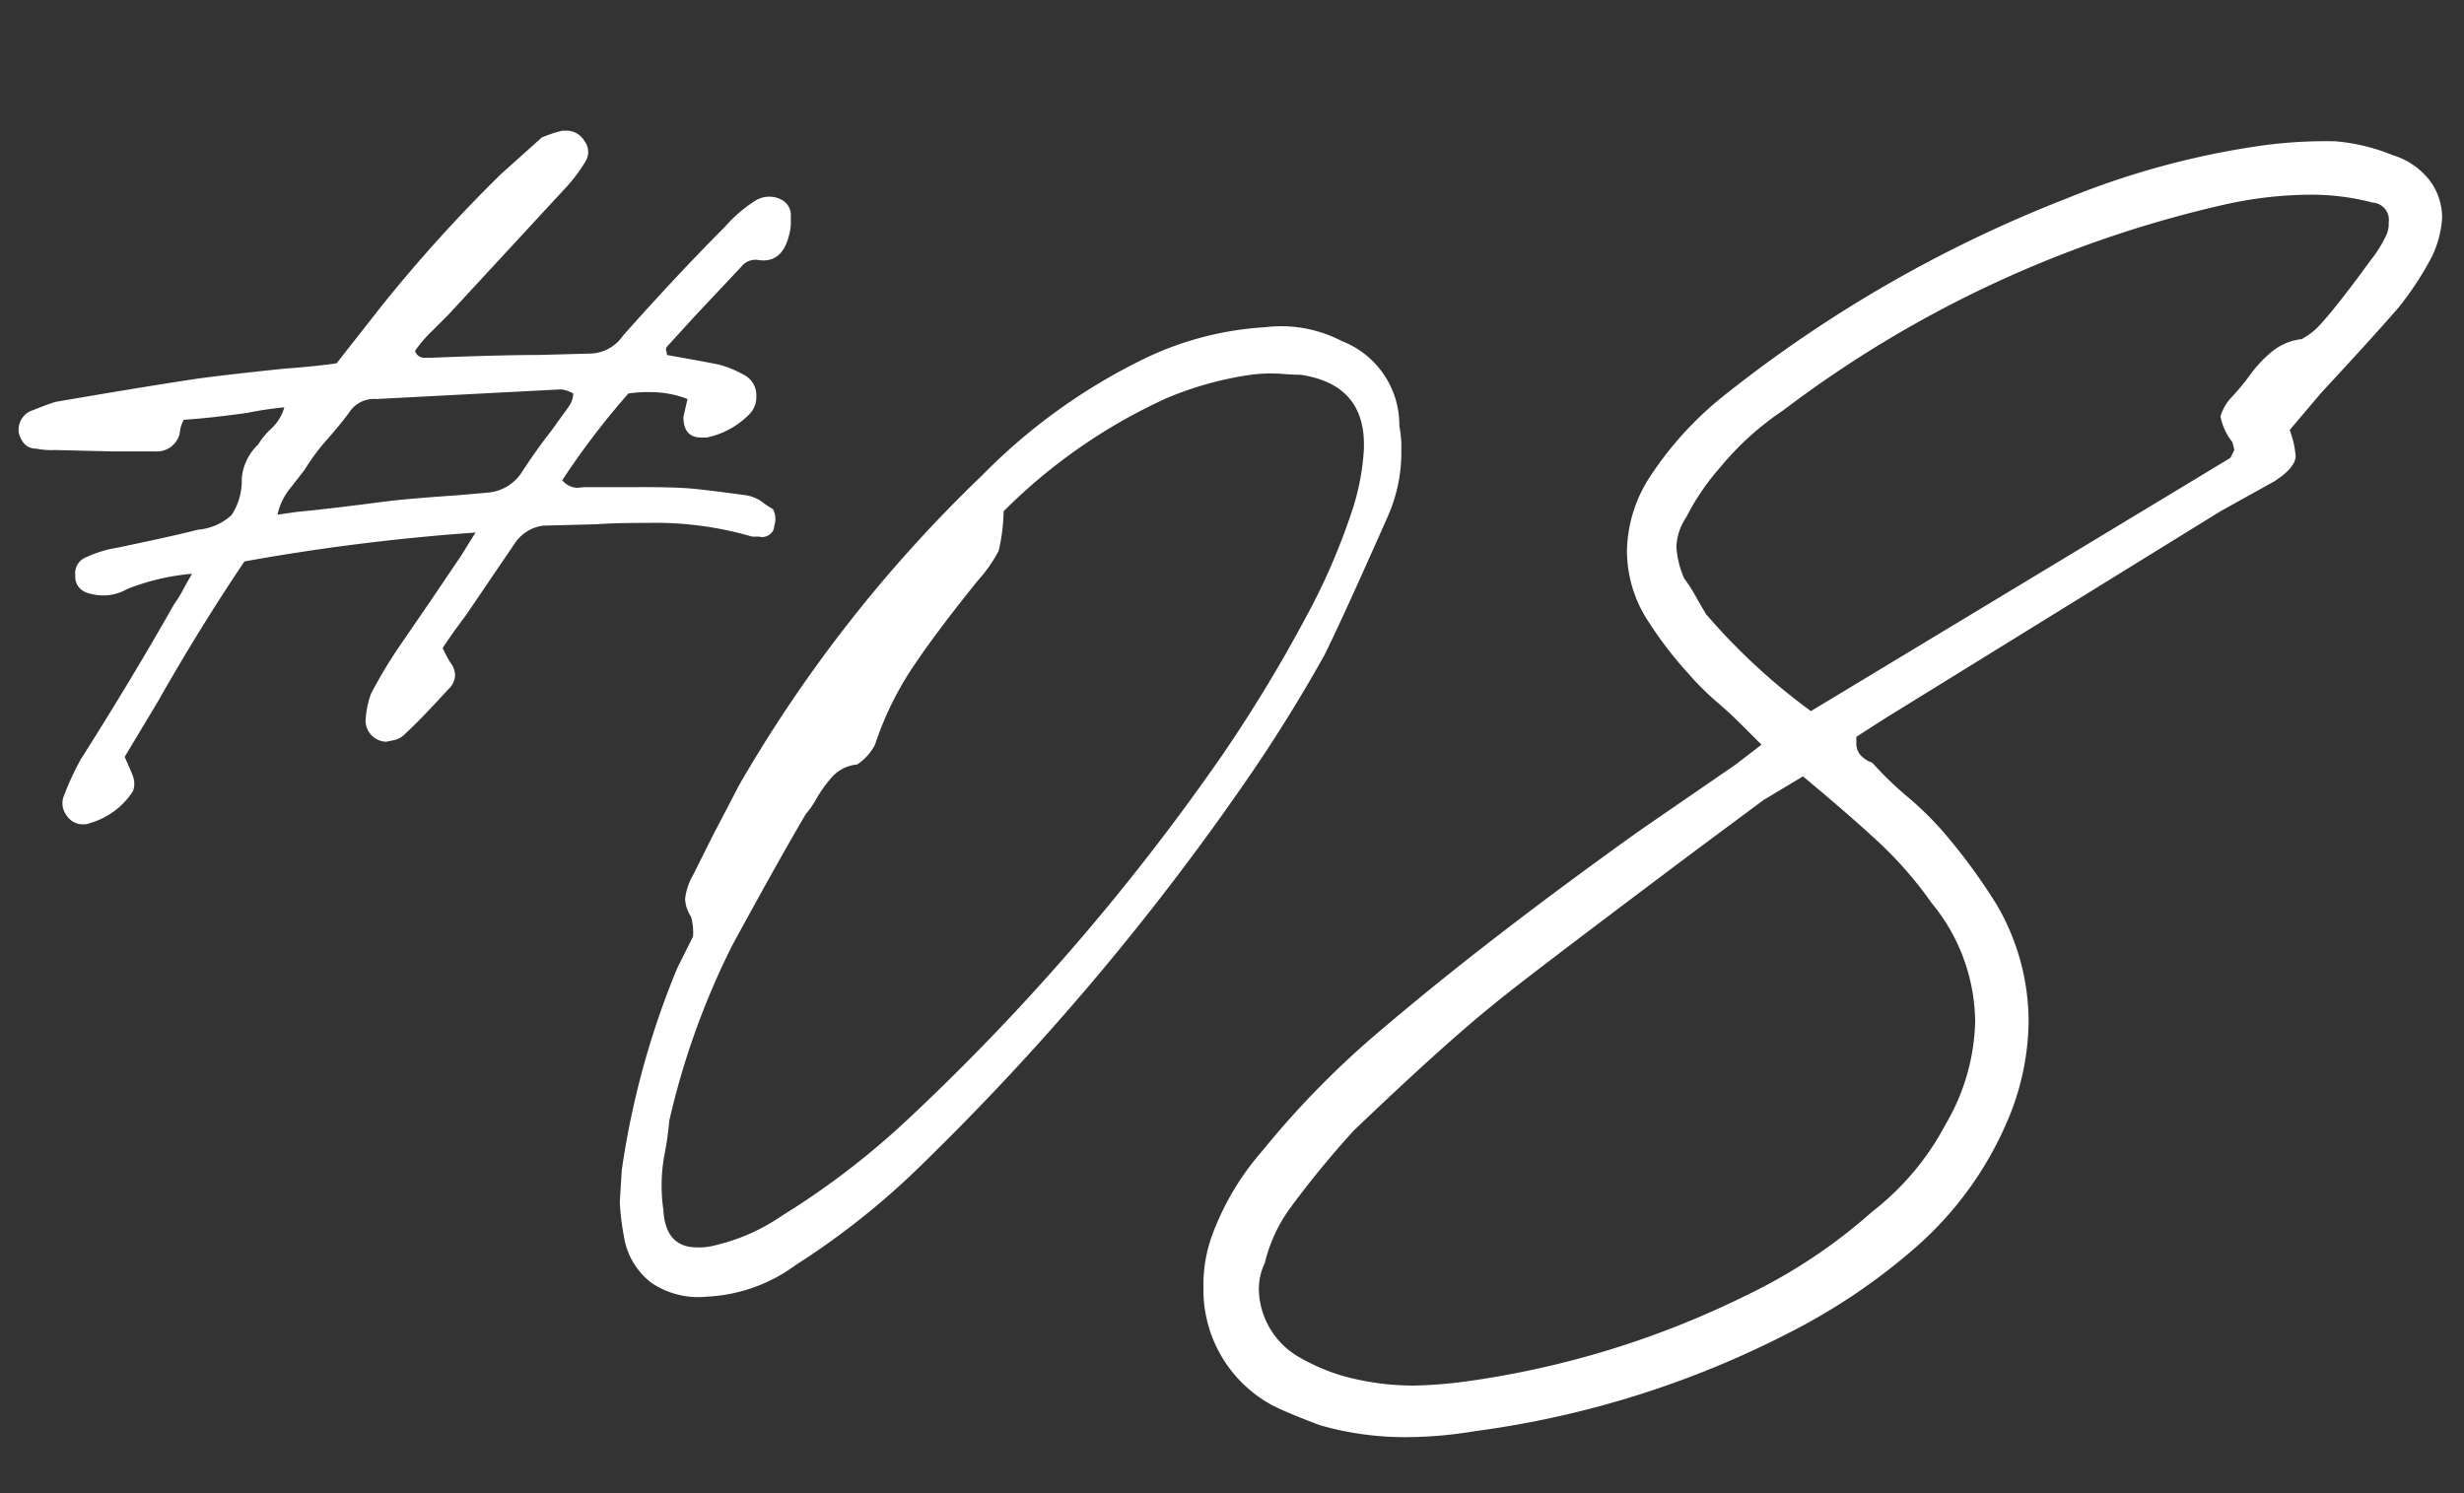
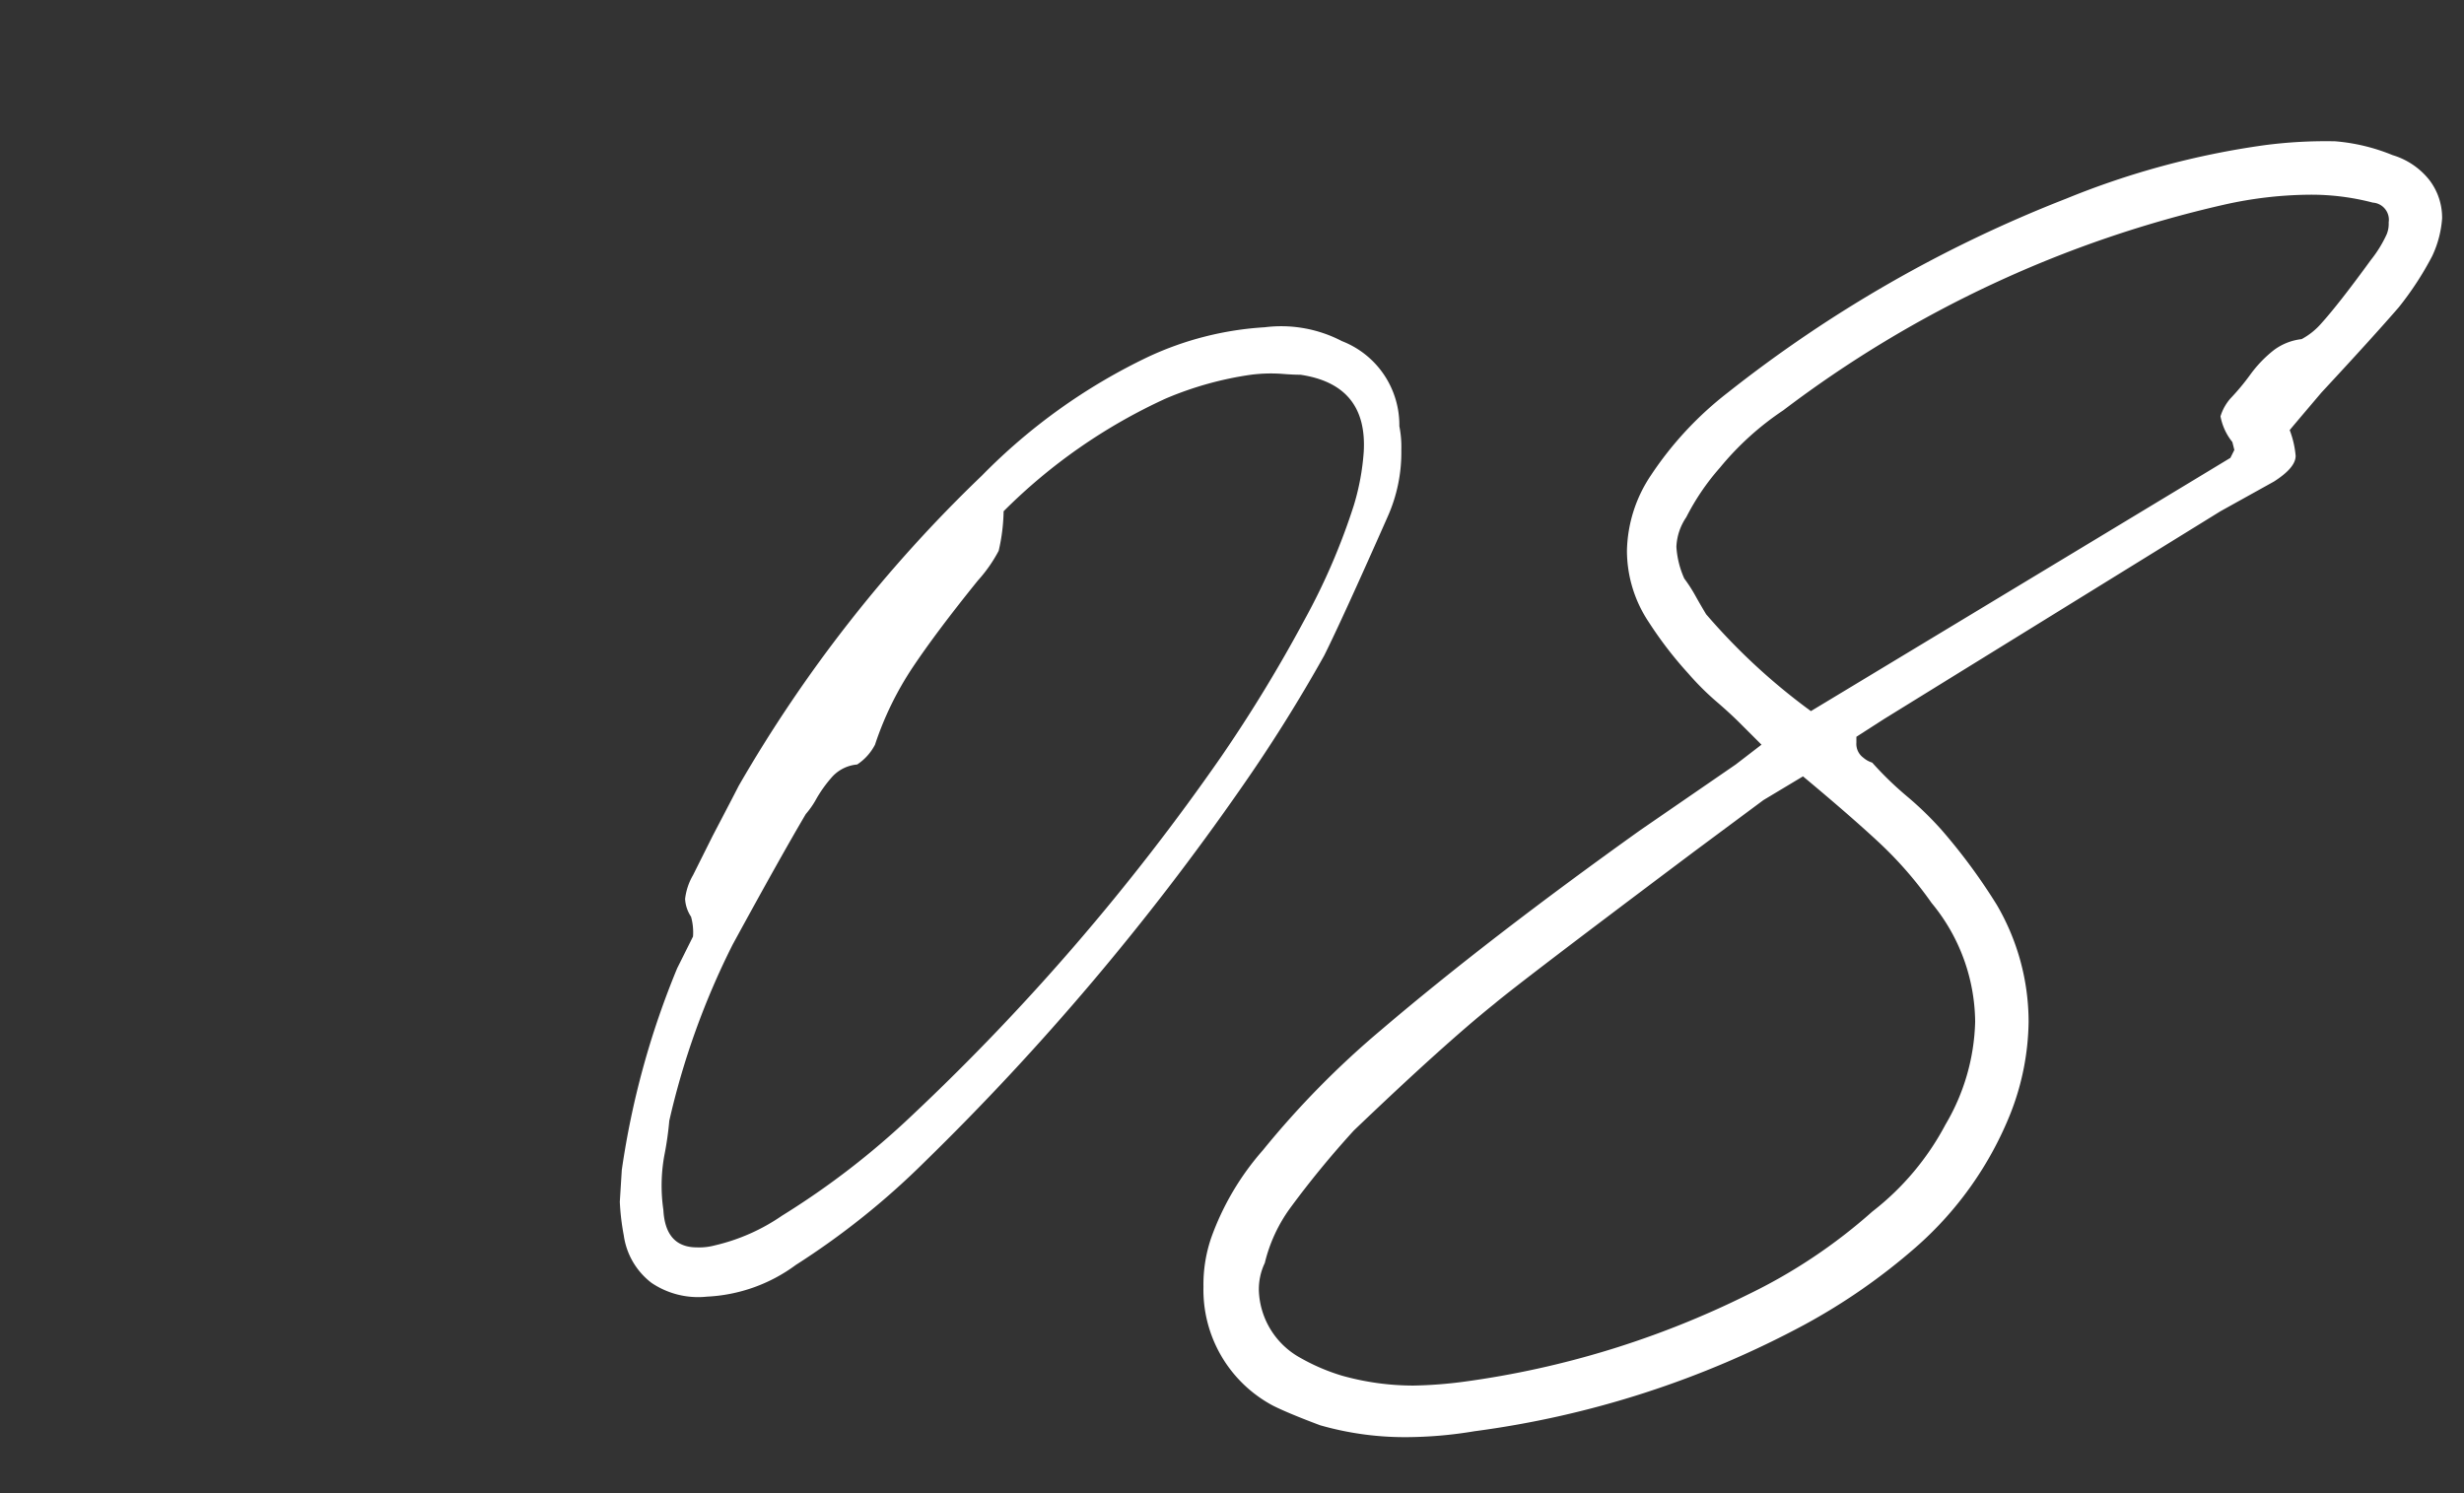
<svg xmlns="http://www.w3.org/2000/svg" width="132" height="80" viewBox="0 0 132 80">
  <rect x="0" y="0" width="132" height="80" fill="#333333" stroke="none" />
  <defs>
    <clipPath id="clip-path">
      <rect id="長方形_2519" data-name="長方形 2519" width="132" height="80" transform="translate(909 155)" fill="#fff" opacity="0.344" />
    </clipPath>
    <clipPath id="clip-path-2">
-       <path id="パス_6929" data-name="パス 6929" d="M0,23.284H41.368V-13.881H0Z" transform="translate(0 13.881)" fill="#fff" />
-     </clipPath>
+       </clipPath>
  </defs>
  <g id="マスクグループ_294" data-name="マスクグループ 294" transform="translate(-909 -155)" clip-path="url(#clip-path)">
    <g id="グループ_3771" data-name="グループ 3771" transform="translate(910 175.881)">
      <g id="グループ_3770" data-name="グループ 3770" transform="translate(0 -13.881)" clip-path="url(#clip-path-2)">
        <g id="グループ_3769" data-name="グループ 3769" transform="translate(-0.001 0.001)">
-           <path id="パス_6928" data-name="パス 6928" d="M25.917,2.771a.953.953,0,0,0-.4-.664,1.376,1.376,0,0,0-.776-.222A1.423,1.423,0,0,0,24,2.107a7.552,7.552,0,0,0-1.622,1.4q-2.506,2.51-5.456,5.826a2.178,2.178,0,0,1-1.77.958l-2.8.075q-1.988,0-5.676.147H6.265a.5.5,0,0,1-.479-.369,6.76,6.76,0,0,1,.849-1l.921-.921,6.2-6.709a8.58,8.58,0,0,0,1.178-1.55A.957.957,0,0,0,14.857-1.1a1.111,1.111,0,0,0-.958-.552h-.222a6.958,6.958,0,0,0-1.106.367Q10.358.707,10.431.632A80.107,80.107,0,0,0,4.016,7.711l-2.434,3.1q-.96.149-2.875.295-2.875.3-4.5.517-2.506.369-7.668,1.253-.3.076-1.4.517a1.1,1.1,0,0,0-.592.958V14.5c.147.589.466.886.958.886a3.9,3.9,0,0,0,.959.072l3.1.075H-8.15a1.263,1.263,0,0,0,1.328-.958,1.734,1.734,0,0,1,.22-.739q1.253-.072,3.392-.367a20.077,20.077,0,0,1,1.992-.3,2.475,2.475,0,0,1-.7,1.143,3.982,3.982,0,0,0-.7.849A2.839,2.839,0,0,0-3.5,17a3.287,3.287,0,0,1-.554,1.952,3.029,3.029,0,0,1-1.8.776q-1.108.293-4.278.958a6.291,6.291,0,0,0-1.695.514.916.916,0,0,0-.592.958v.15c.048.49.369.784.958.884A2.571,2.571,0,0,0-9.625,22.9a12.38,12.38,0,0,1,3.465-.811c-.147.246-.305.527-.479.849a6.175,6.175,0,0,1-.479.774q-2.209,3.908-5.012,8.332a14.72,14.72,0,0,0-.886,1.917A1.055,1.055,0,0,0-12.907,35a1.042,1.042,0,0,0,.924.514.829.829,0,0,0,.367-.072,4.082,4.082,0,0,0,2.286-1.7,1.142,1.142,0,0,0,0-.811c-.048-.147-.2-.49-.442-1.031L-8,28.948q2.213-3.908,4.645-7.521A115.374,115.374,0,0,1,9.031,19.879q-.149.221-.736,1.178L6.6,23.566l-1.77,2.581a26.309,26.309,0,0,0-1.4,2.359,4.8,4.8,0,0,0-.295,1.475,1.135,1.135,0,0,0,1.106,1.106l.367-.075a1.163,1.163,0,0,0,.664-.367q.811-.739,2.286-2.361a1.054,1.054,0,0,0,.369-.736,1.084,1.084,0,0,0-.222-.664,3.765,3.765,0,0,1-.257-.442q-.112-.221-.185-.369.369-.59,1.253-1.77l2.656-3.909a2.164,2.164,0,0,1,1.475-.884l2.875-.075c.589-.048,1.5-.072,2.728-.072a18.489,18.489,0,0,1,5.6.736h.369a.634.634,0,0,0,.552-.11.564.564,0,0,0,.257-.479,1.085,1.085,0,0,0-.072-.886,4.888,4.888,0,0,1-.554-.367,2.024,2.024,0,0,0-.846-.369q-2.141-.293-3.025-.369T17.8,17.446H15c-.1,0-.27.013-.517.037a1.07,1.07,0,0,1-.811-.407,41.934,41.934,0,0,1,3.539-4.645,6.743,6.743,0,0,1,1.181-.075,5.474,5.474,0,0,1,1.989.369l-.22.958c0,.739.319,1.106.958,1.106h.295a4.489,4.489,0,0,0,2.286-1.253,1.3,1.3,0,0,0,.367-.958,1.219,1.219,0,0,0-.589-1.106,6.066,6.066,0,0,0-1.4-.589q-.739-.149-2.8-.517a.916.916,0,0,0-.037-.222.221.221,0,0,1,.037-.22l1.55-1.7,2.431-2.581a.954.954,0,0,1,.886-.369q1.325.221,1.695-1.4a2.512,2.512,0,0,0,.075-.736ZM14.046,13.095l-.958,1.328q-.811,1.032-1.622,2.284a2.407,2.407,0,0,1-1.77,1.033L8,17.887q-2.209.149-3.539.295-3.39.442-5.012.592l-1.033.147a3.39,3.39,0,0,1,.7-1.438c.367-.469.627-.8.774-1A11.365,11.365,0,0,1,1.1,14.865q.775-.888,1.143-1.4a1.583,1.583,0,0,1,1.475-.739l9.882-.517a1.7,1.7,0,0,1,.661.222,1.51,1.51,0,0,1-.035.257,1.247,1.247,0,0,1-.185.407" transform="translate(15.451 1.652)" fill="#fff" />
-         </g>
+           </g>
      </g>
    </g>
    <path id="パス_7526" data-name="パス 7526" d="M-5.035-54.166a5.65,5.65,0,0,1,.106,1.272,8.425,8.425,0,0,1-.742,3.6q-2.438,5.512-3.392,7.42a83.757,83.757,0,0,1-4.452,7.1,138.176,138.176,0,0,1-16.96,20.034,41.437,41.437,0,0,1-6.89,5.512,8.7,8.7,0,0,1-4.77,1.7A4.453,4.453,0,0,1-45.1-8.268a3.875,3.875,0,0,1-1.484-2.544,12.722,12.722,0,0,1-.212-1.8l.106-1.7a44.953,44.953,0,0,1,2.968-10.812l.848-1.7a3.1,3.1,0,0,0-.106-1.06,1.9,1.9,0,0,1-.318-.954,3.254,3.254,0,0,1,.424-1.272l1.06-2.12q1.166-2.226,1.378-2.65A74.611,74.611,0,0,1-27.4-51.516a31.361,31.361,0,0,1,8.9-6.36,17.175,17.175,0,0,1,6.254-1.59,7.032,7.032,0,0,1,4.134.742A4.821,4.821,0,0,1-5.035-54.166Zm-1.908,1.378q.212-3.6-3.392-4.134-.424,0-1.06-.053a8.463,8.463,0,0,0-1.59.053,18.247,18.247,0,0,0-4.558,1.272,29.75,29.75,0,0,0-8.692,6.042,9.944,9.944,0,0,1-.265,2.12,7.748,7.748,0,0,1-1.113,1.59q-2.226,2.756-3.5,4.664A17.248,17.248,0,0,0-33.125-37.1a2.831,2.831,0,0,1-.954,1.06A2.053,2.053,0,0,0-35.4-35.4a7.037,7.037,0,0,0-.848,1.166,4.644,4.644,0,0,1-.583.848q-1.378,2.332-3.922,7a41.337,41.337,0,0,0-3.392,9.434,17.382,17.382,0,0,1-.265,1.855,9.018,9.018,0,0,0-.053,2.915q.106,2.014,1.8,2.014a3.216,3.216,0,0,0,.954-.106,10.532,10.532,0,0,0,3.6-1.59,42.8,42.8,0,0,0,7-5.406A121.654,121.654,0,0,0-14.575-36.464a78.3,78.3,0,0,0,4.452-7.314,34.578,34.578,0,0,0,2.65-6.148A12.923,12.923,0,0,0-6.943-52.788Zm55.12-15.9a3.963,3.963,0,0,1,1.961,1.325,3.311,3.311,0,0,1,.689,2.067,5.653,5.653,0,0,1-.53,2.014,16.862,16.862,0,0,1-1.8,2.756q-1.378,1.59-4.134,4.558-1.8,2.12-1.7,2.014a5.044,5.044,0,0,1,.318,1.378q0,.636-1.166,1.378l-2.862,1.59-18.02,11.13-1.484.954v.318a.913.913,0,0,0,.371.8,1.3,1.3,0,0,0,.477.265,17.922,17.922,0,0,0,1.855,1.8,17.922,17.922,0,0,1,1.855,1.8,30.9,30.9,0,0,1,2.968,4.028,12.419,12.419,0,0,1,1.7,6.254,13.873,13.873,0,0,1-.954,4.876,18.779,18.779,0,0,1-5.088,7.208,32.862,32.862,0,0,1-5.936,4.134A51.556,51.556,0,0,1-1.007-.318,22.555,22.555,0,0,1-4.717,0,16.511,16.511,0,0,1-9.275-.636q-1.7-.636-2.544-1.06a7.026,7.026,0,0,1-3.71-6.36,7.722,7.722,0,0,1,.424-2.65,14.493,14.493,0,0,1,2.756-4.664,47.889,47.889,0,0,1,6.36-6.466Q-.265-26.712,7.9-32.542l5.088-3.5,1.378-1.06L13.2-38.266q-.53-.53-1.272-1.166a14.691,14.691,0,0,1-1.484-1.484,20.836,20.836,0,0,1-2.12-2.756,6.908,6.908,0,0,1-1.166-3.816,7.492,7.492,0,0,1,1.272-4.028,18.554,18.554,0,0,1,4.134-4.452A70.5,70.5,0,0,1,30.687-66.356a44.1,44.1,0,0,1,10.6-2.862A25.213,25.213,0,0,1,45.1-69.43,10.3,10.3,0,0,1,48.177-68.688ZM23.479-28.62a20.738,20.738,0,0,0-2.809-3.233q-1.537-1.431-4.081-3.551l-2.12,1.272-3.71,2.756q-9.328,7-10.706,8.162-2.65,2.12-7.526,6.784A50.7,50.7,0,0,0-10.865-12.3a8.3,8.3,0,0,0-1.378,2.968,3.279,3.279,0,0,0-.318,1.484,4.286,4.286,0,0,0,2.226,3.6,10.776,10.776,0,0,0,2.226.954,14.2,14.2,0,0,0,3.816.53,23.191,23.191,0,0,0,2.756-.212A48.926,48.926,0,0,0,13.621-7.632,28.967,28.967,0,0,0,20.3-12.084a14.42,14.42,0,0,0,3.922-4.664,11.351,11.351,0,0,0,1.59-5.512A10.108,10.108,0,0,0,23.479-28.62Zm24.38-35.828a1.476,1.476,0,0,0,.106-.636.921.921,0,0,0-.848-1.06,13.025,13.025,0,0,0-3.392-.424,21.523,21.523,0,0,0-4.558.53A61.652,61.652,0,0,0,15.529-55.014a15.55,15.55,0,0,0-3.392,3.074,12.713,12.713,0,0,0-1.8,2.65,3.033,3.033,0,0,0-.53,1.59,4.886,4.886,0,0,0,.424,1.7,7.865,7.865,0,0,1,.583.9q.265.477.583,1.007A33.3,33.3,0,0,0,17.013-38.9q19.5-11.766,22.472-13.568l.212-.424-.106-.424a3.094,3.094,0,0,1-.636-1.378,2.609,2.609,0,0,1,.53-.954,12.394,12.394,0,0,0,1.06-1.272,6.563,6.563,0,0,1,1.272-1.325A3.058,3.058,0,0,1,43.3-58.83a3.723,3.723,0,0,0,1.06-.848q.954-1.06,2.65-3.392A6.6,6.6,0,0,0,47.859-64.448Z" transform="translate(989 232)" fill="#fff" />
  </g>
</svg>